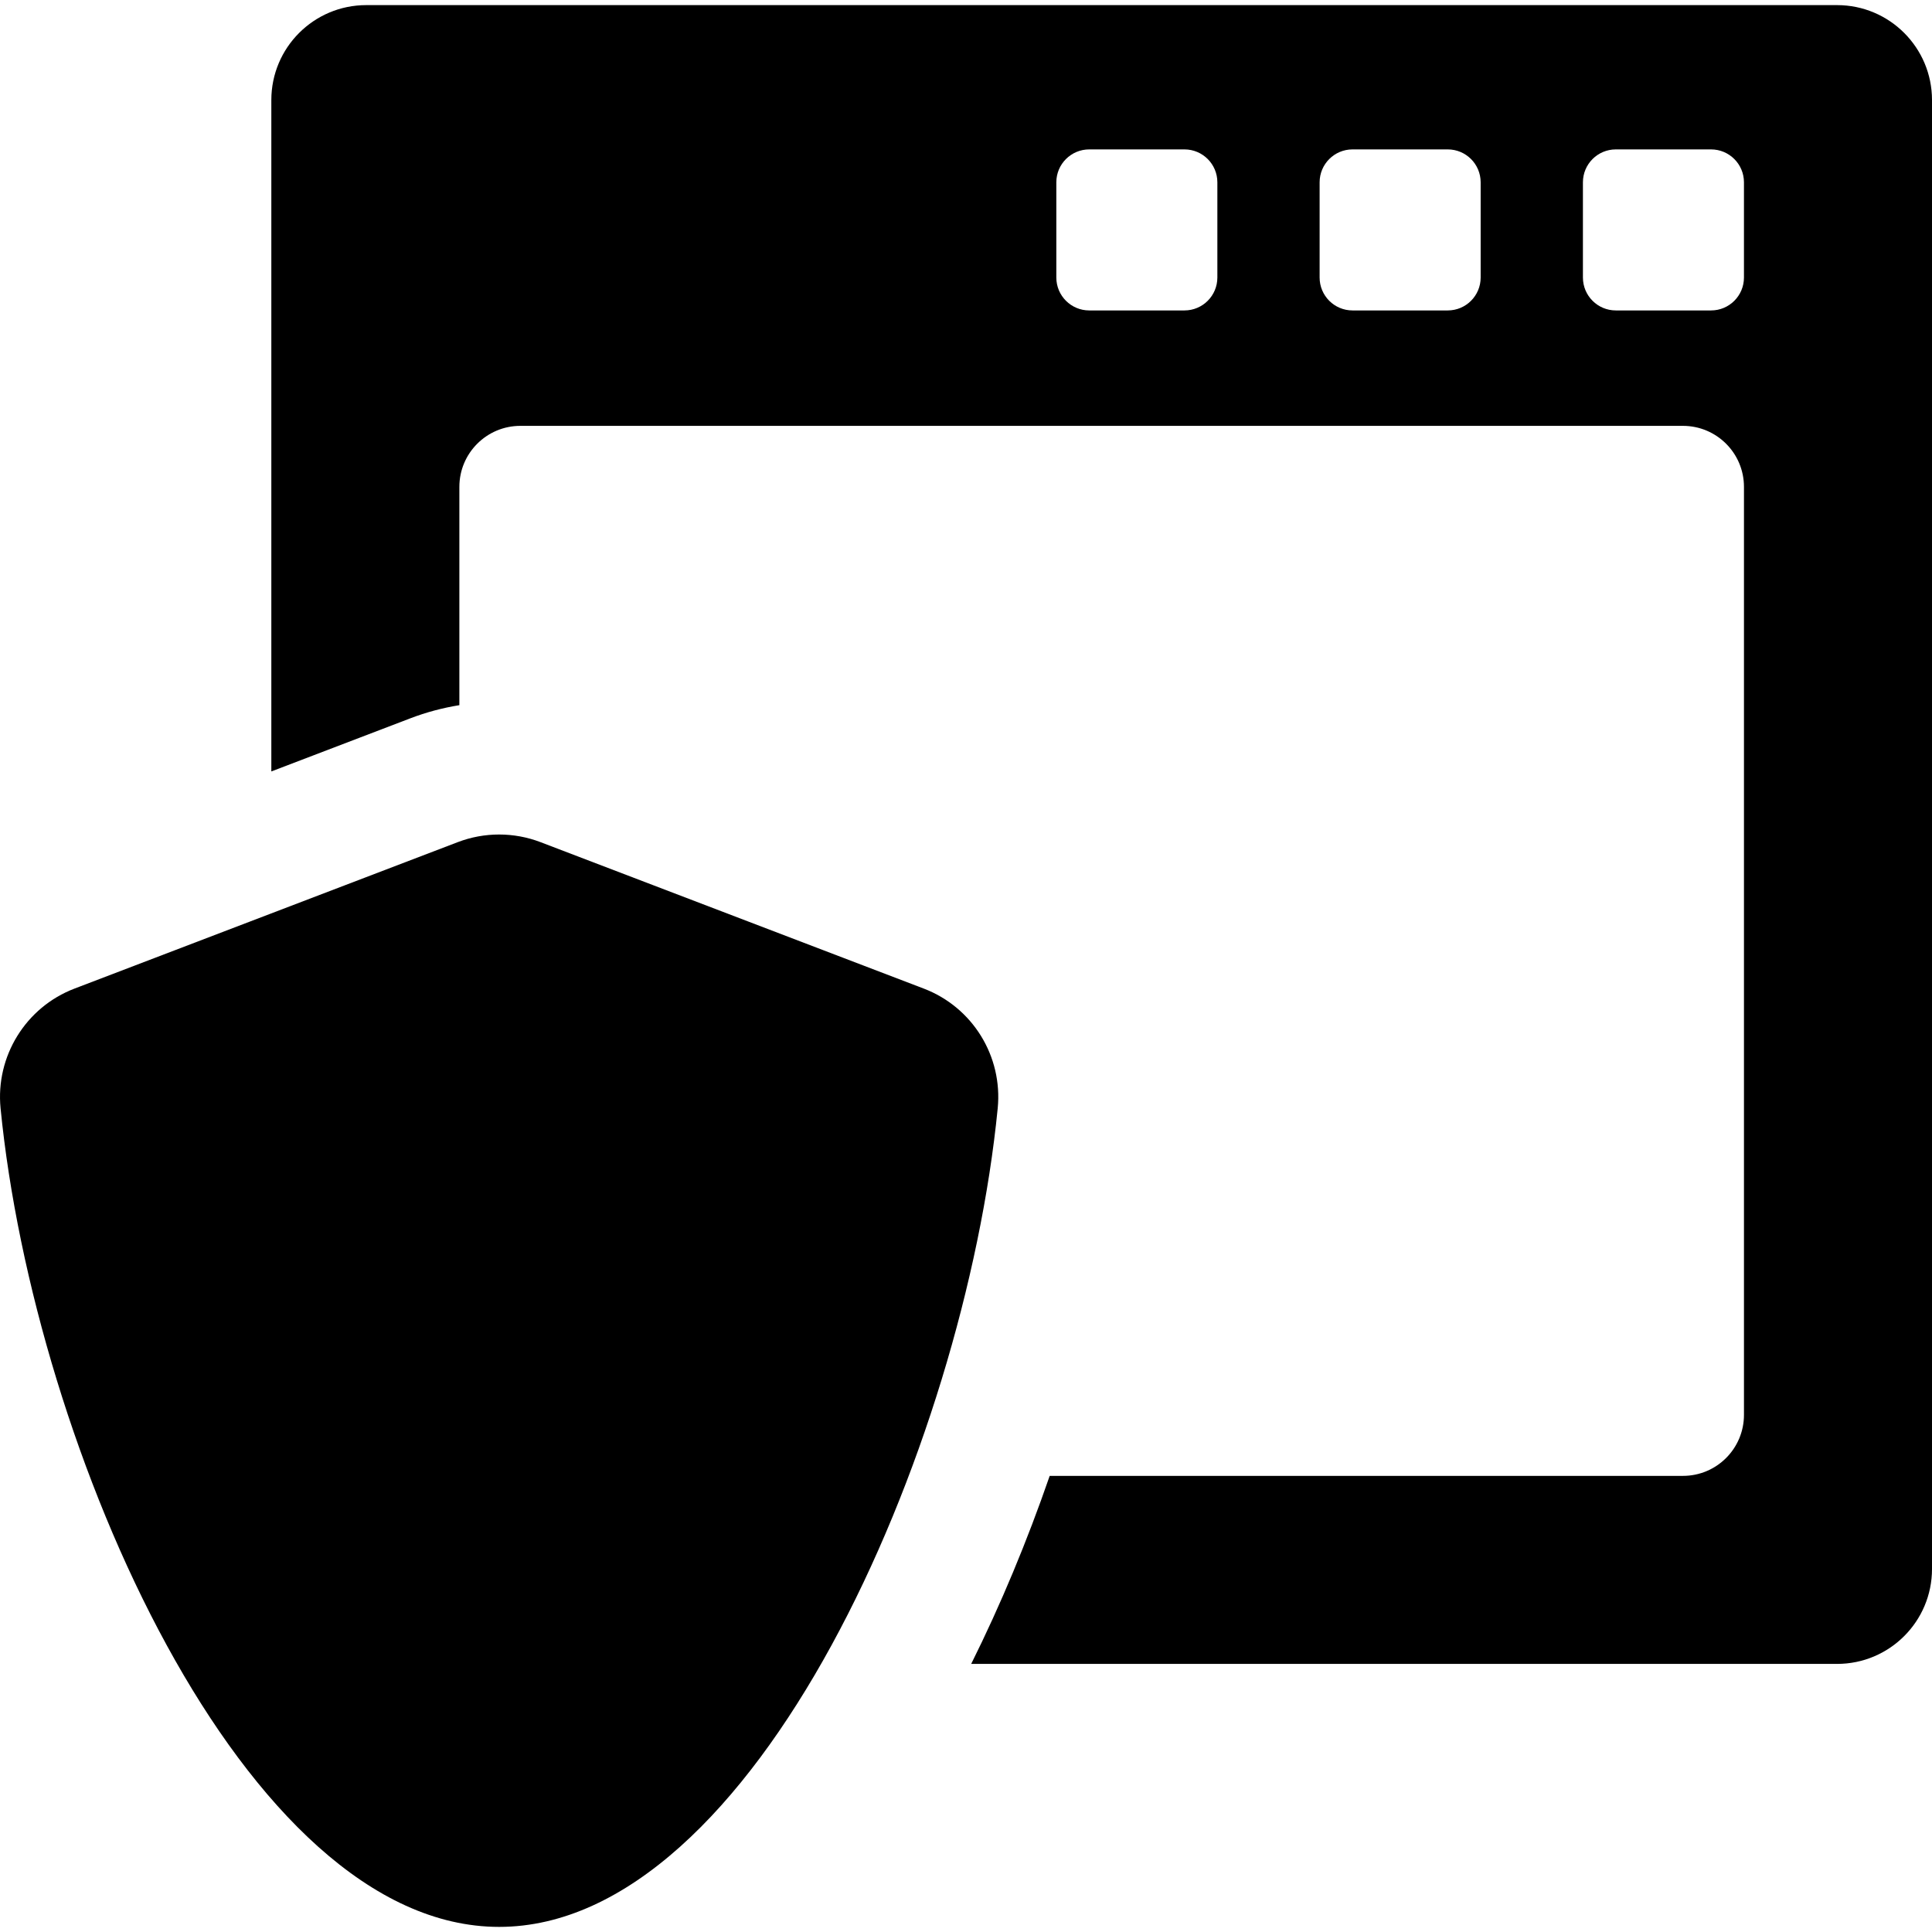
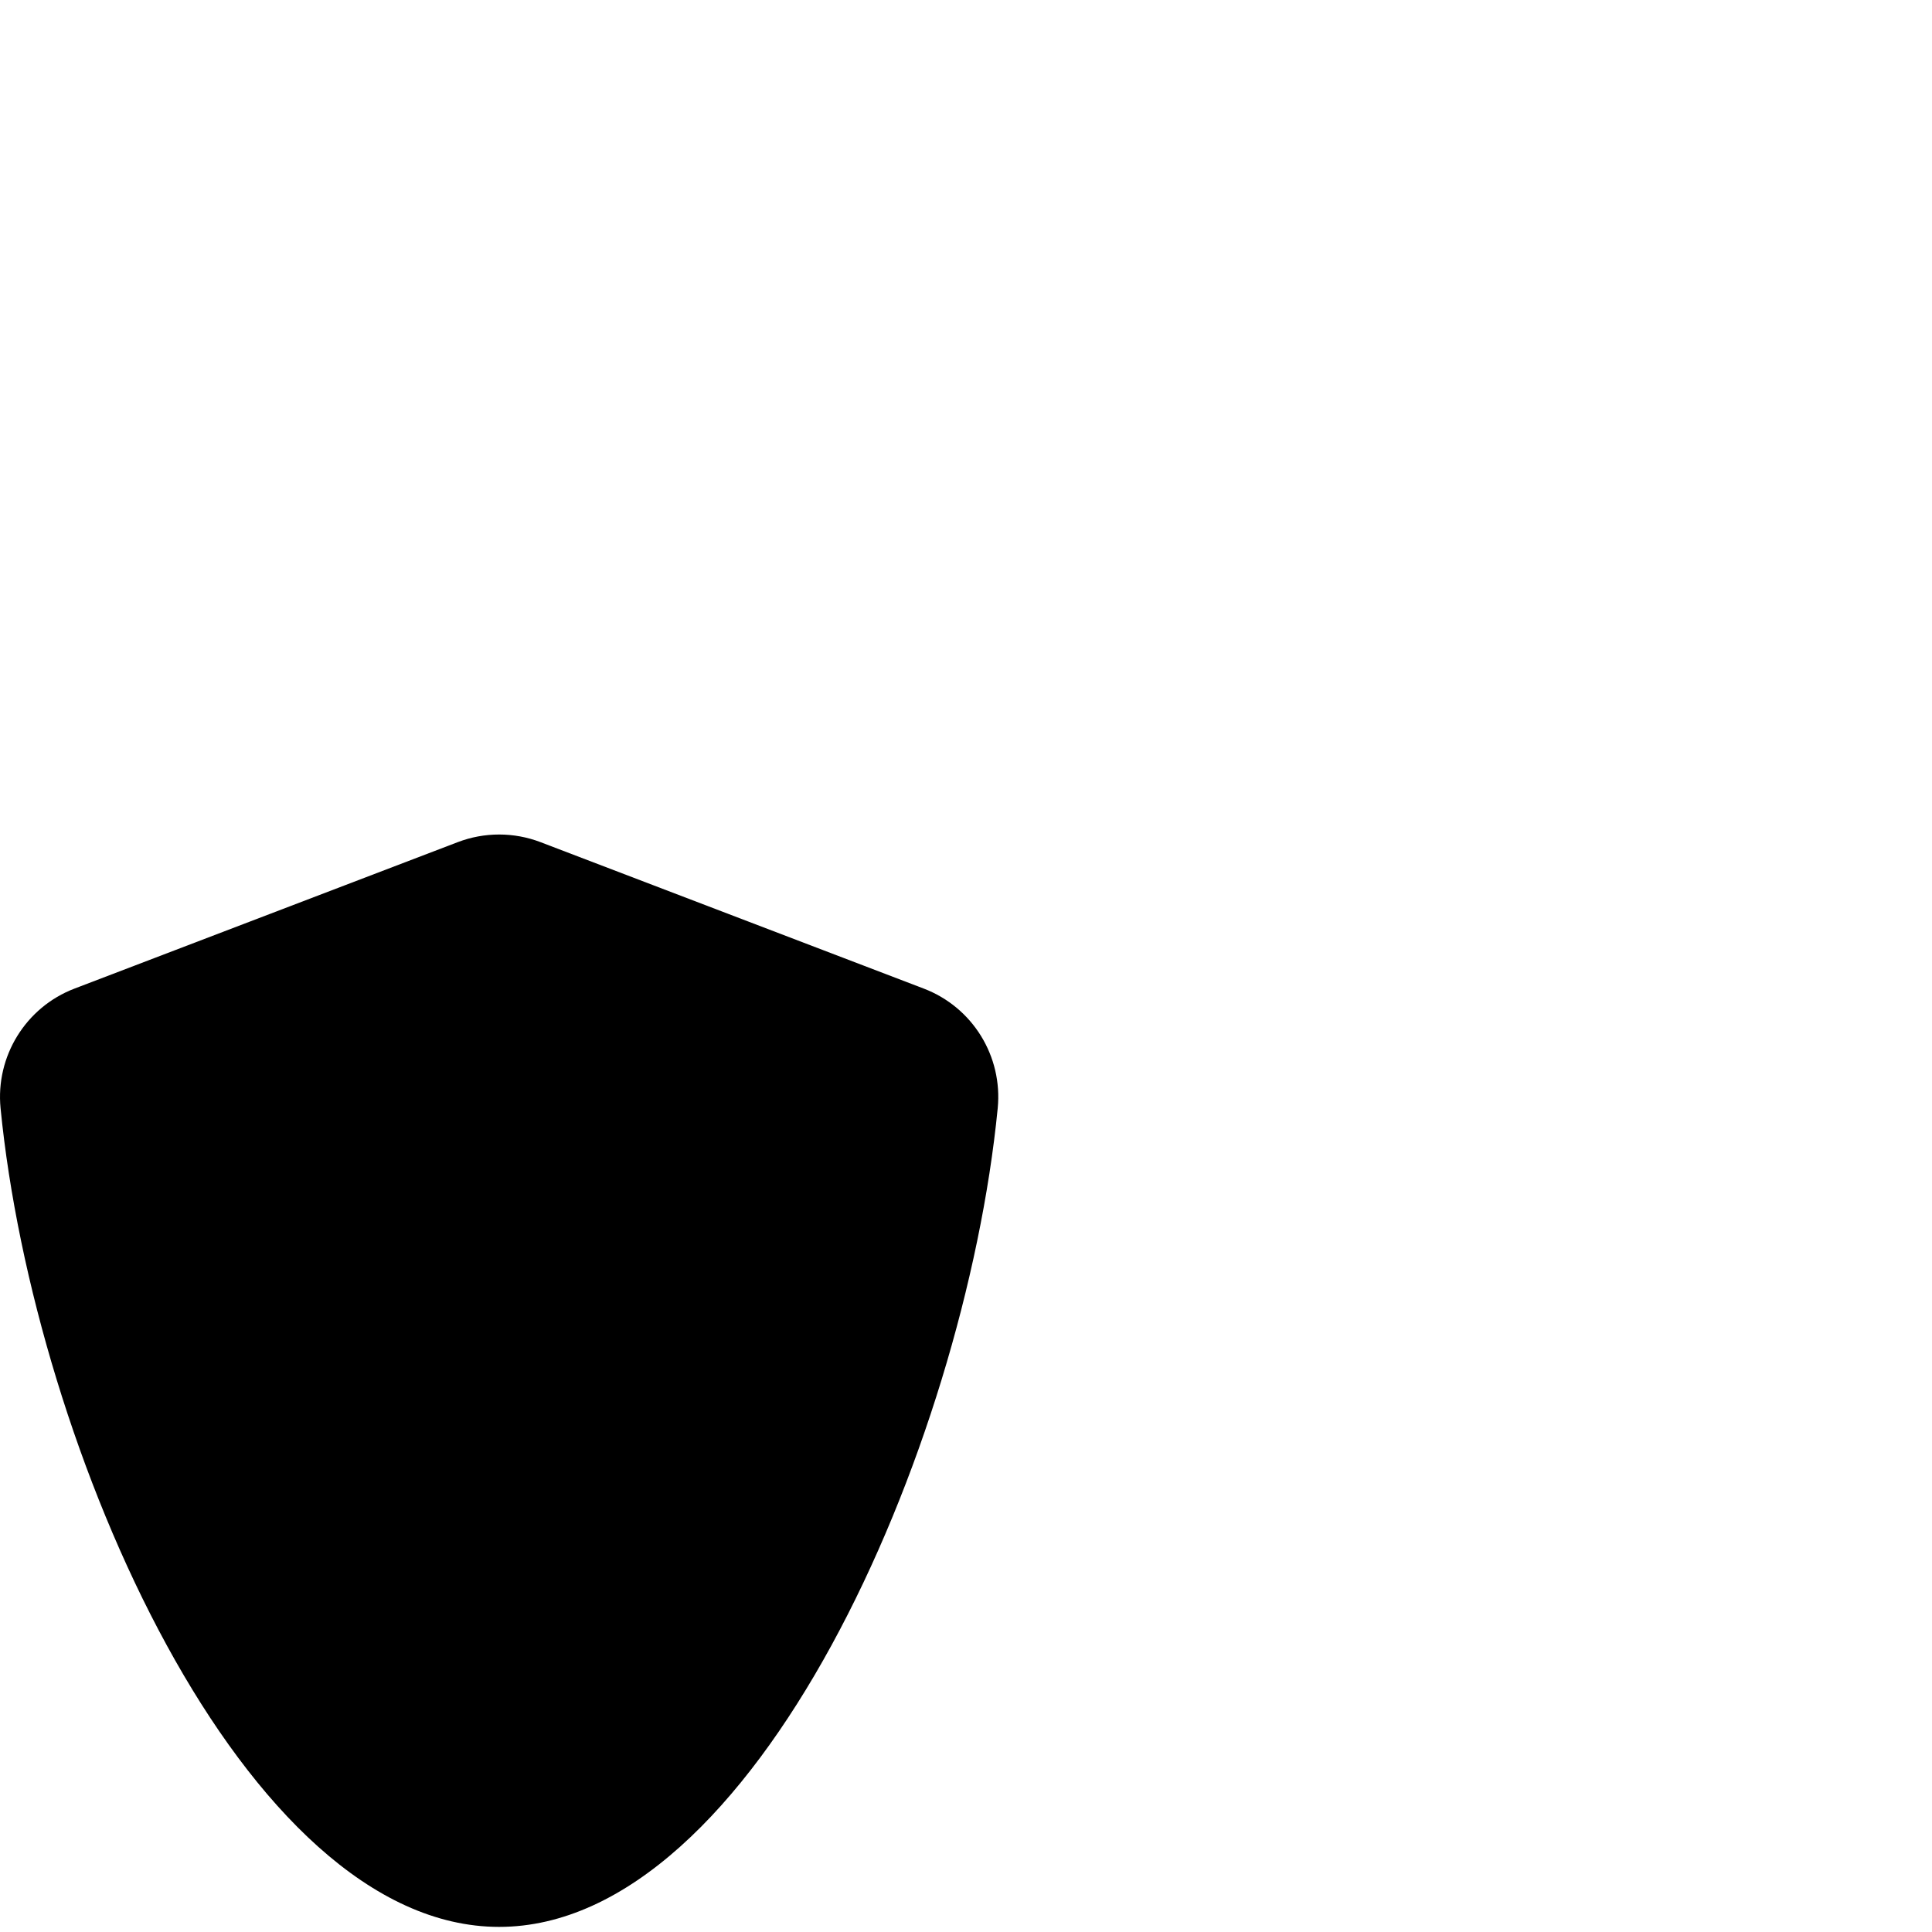
<svg xmlns="http://www.w3.org/2000/svg" version="1.1" id="Capa_1" x="0px" y="0px" viewBox="0 0 291.428 291.428" style="enable-background:new 0 0 291.428 291.428;" xml:space="preserve">
  <g>
-     <path d="M277.105,0.771H55.25c-7.91,0-14.322,6.412-14.322,14.322v101.273l20.98-8.017c2.401-0.918,4.871-1.572,7.384-1.979V73.442   c0-5.083,4.121-9.204,9.204-9.204h175.364c5.083,0,9.204,4.121,9.204,9.204v139.979c0,5.083-4.121,9.204-9.204,9.204h-95.522   c-3.407,9.858-7.39,19.433-11.841,28.363h130.61c7.91,0,14.322-6.412,14.322-14.322V15.093   C291.428,7.183,285.015,0.771,277.105,0.771z M183.63,41.864c0,2.741-2.222,4.963-4.963,4.963h-14.365   c-2.741,0-4.963-2.222-4.963-4.963V27.499c0-2.741,2.222-4.963,4.963-4.963h14.365c2.741,0,4.963,2.222,4.963,4.963V41.864z    M223.346,41.864c0,2.741-2.222,4.963-4.963,4.963h-14.365c-2.741,0-4.963-2.222-4.963-4.963V27.499   c0-2.741,2.222-4.963,4.963-4.963h14.365c2.741,0,4.963,2.222,4.963,4.963V41.864z M263.063,41.864   c0,2.741-2.222,4.963-4.963,4.963h-14.365c-2.741,0-4.963-2.222-4.963-4.963V27.499c0-2.741,2.222-4.963,4.963-4.963H258.1   c2.741,0,4.963,2.222,4.963,4.963V41.864z" />
    <path d="M139.343,149.121l-57.808-22.089c-2.011-0.768-4.127-1.152-6.244-1.152c-2.117,0-4.234,0.384-6.244,1.152l-57.808,22.089   c-7.359,2.812-11.925,10.214-11.154,18.054C5.133,218.504,36.8,290.657,75.291,290.657c38.491,0,70.158-72.153,75.206-123.481   C151.269,159.323,146.713,151.938,139.343,149.121z" />
  </g>
  <g>
</g>
  <g>
</g>
  <g>
</g>
  <g>
</g>
  <g>
</g>
  <g>
</g>
  <g>
</g>
  <g>
</g>
  <g>
</g>
  <g>
</g>
  <g>
</g>
  <g>
</g>
  <g>
</g>
  <g>
</g>
  <g>
</g>
</svg>